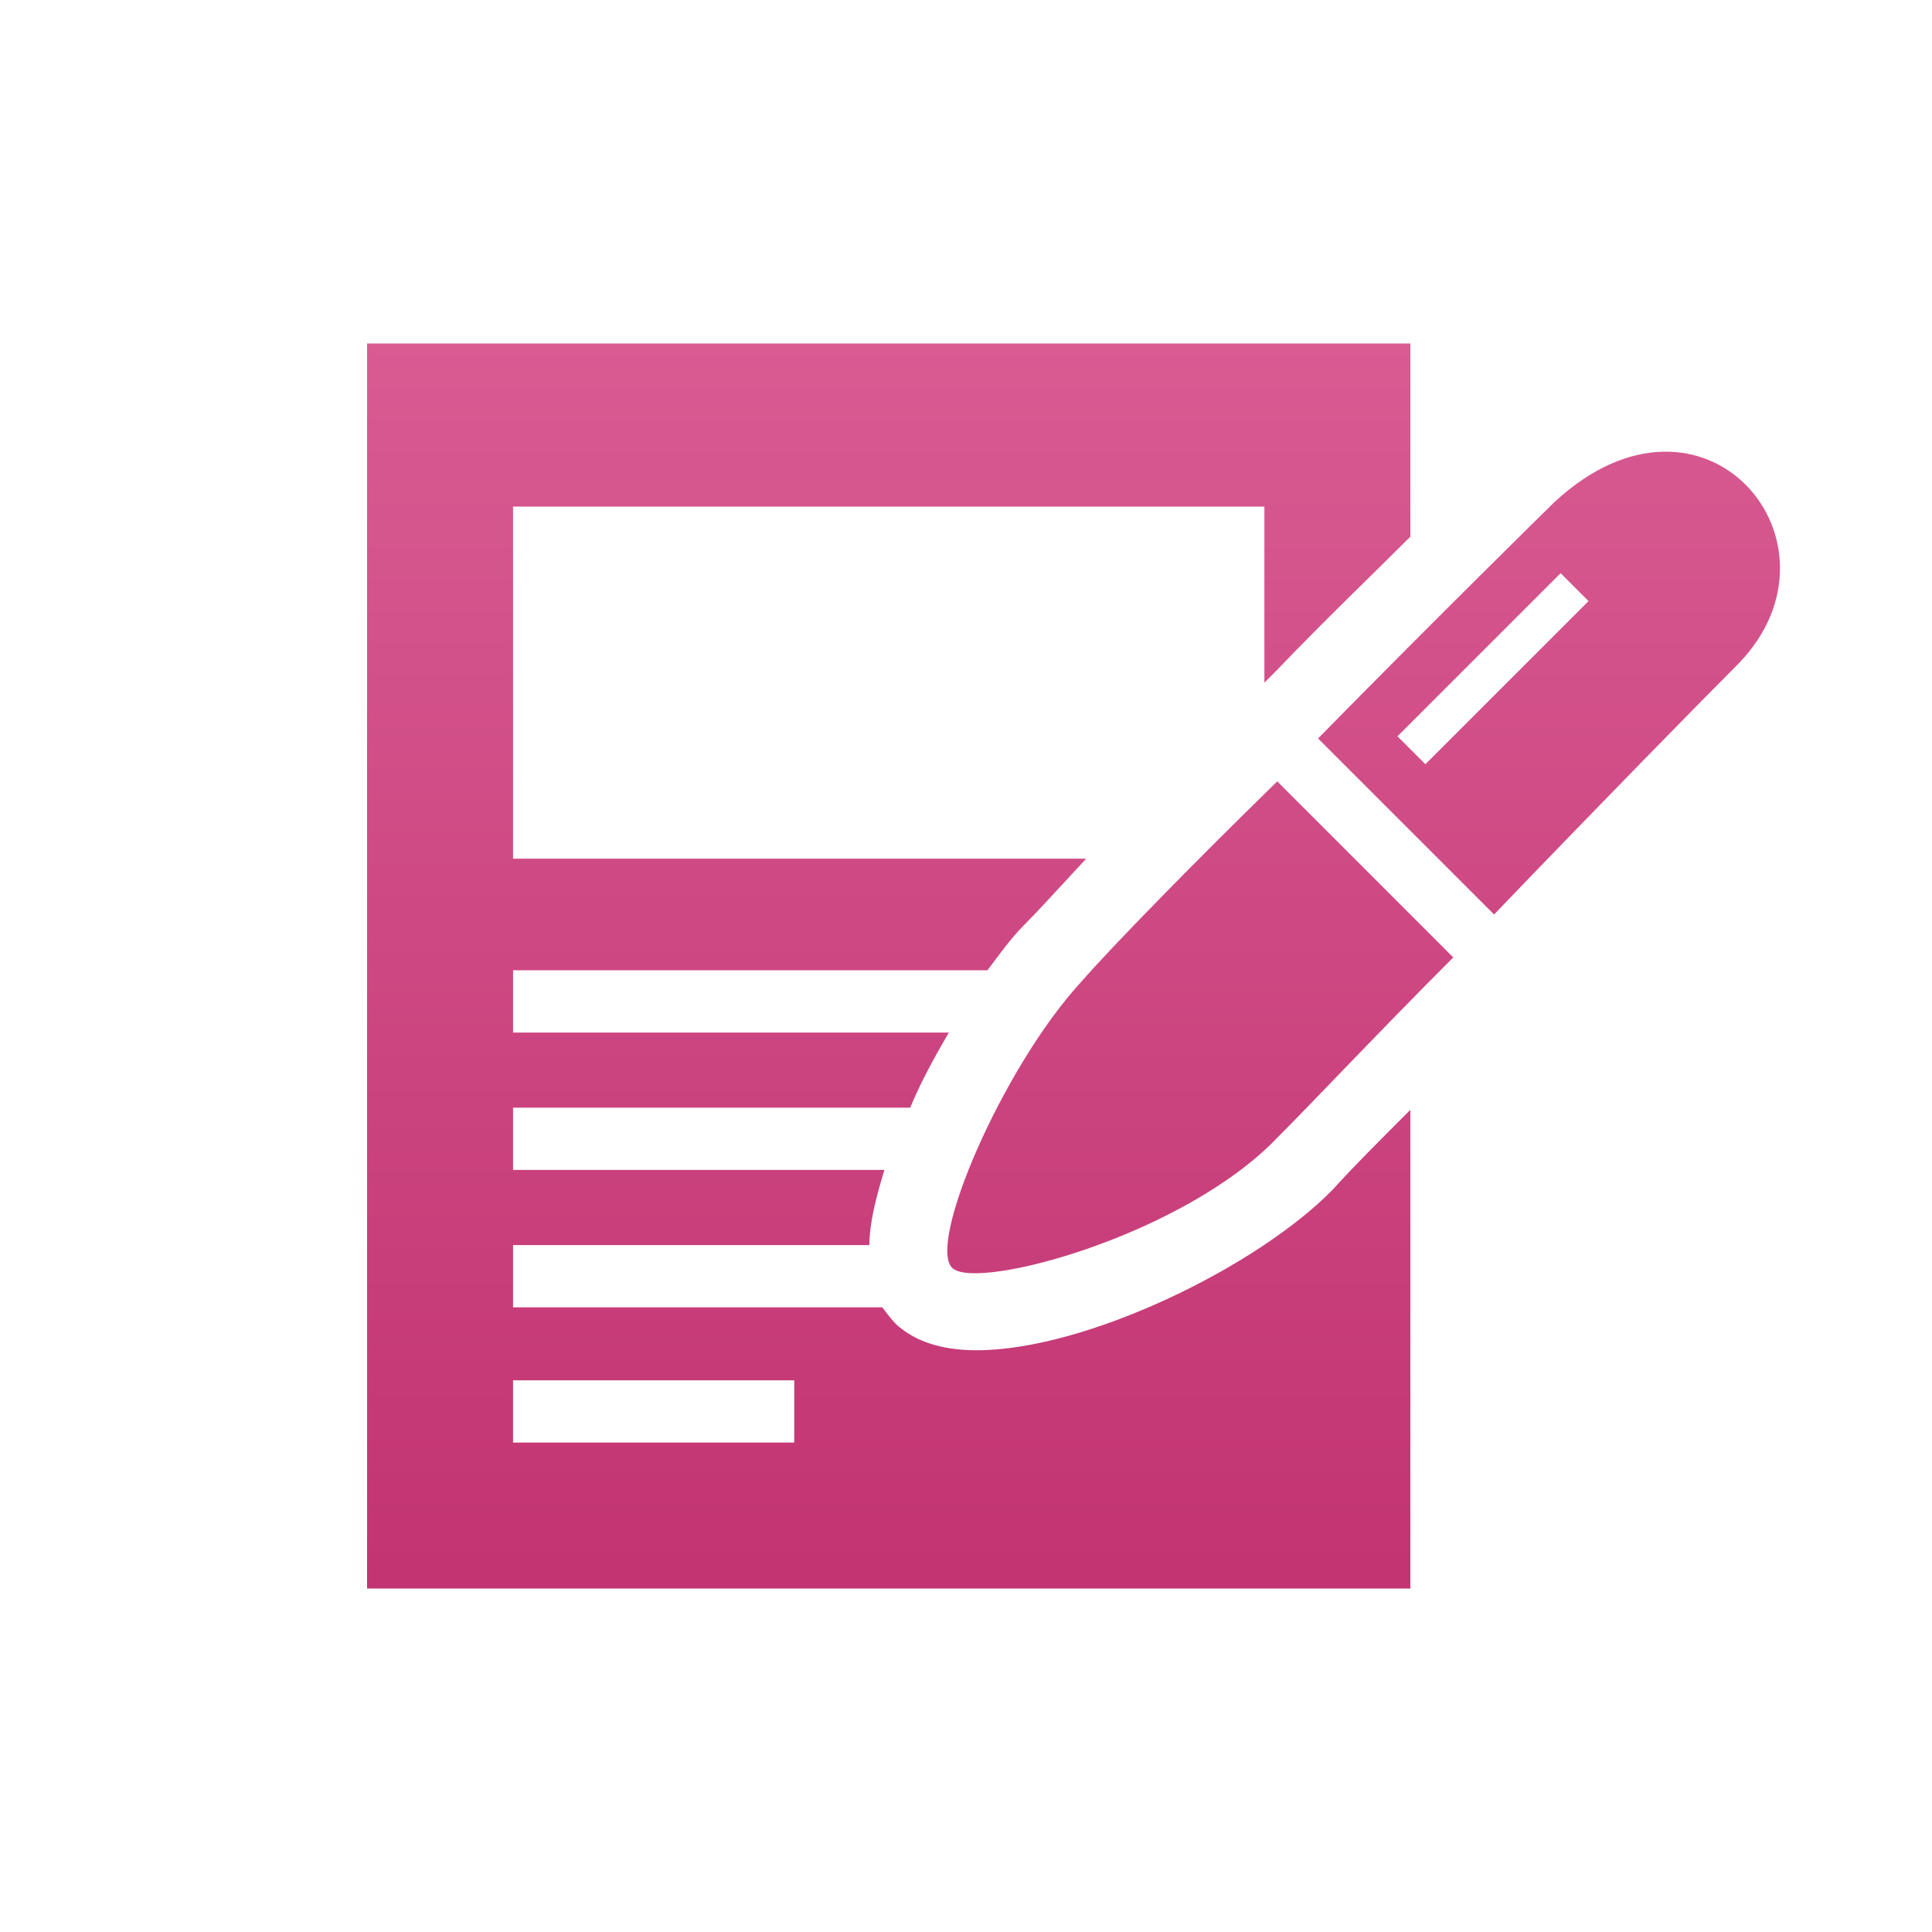
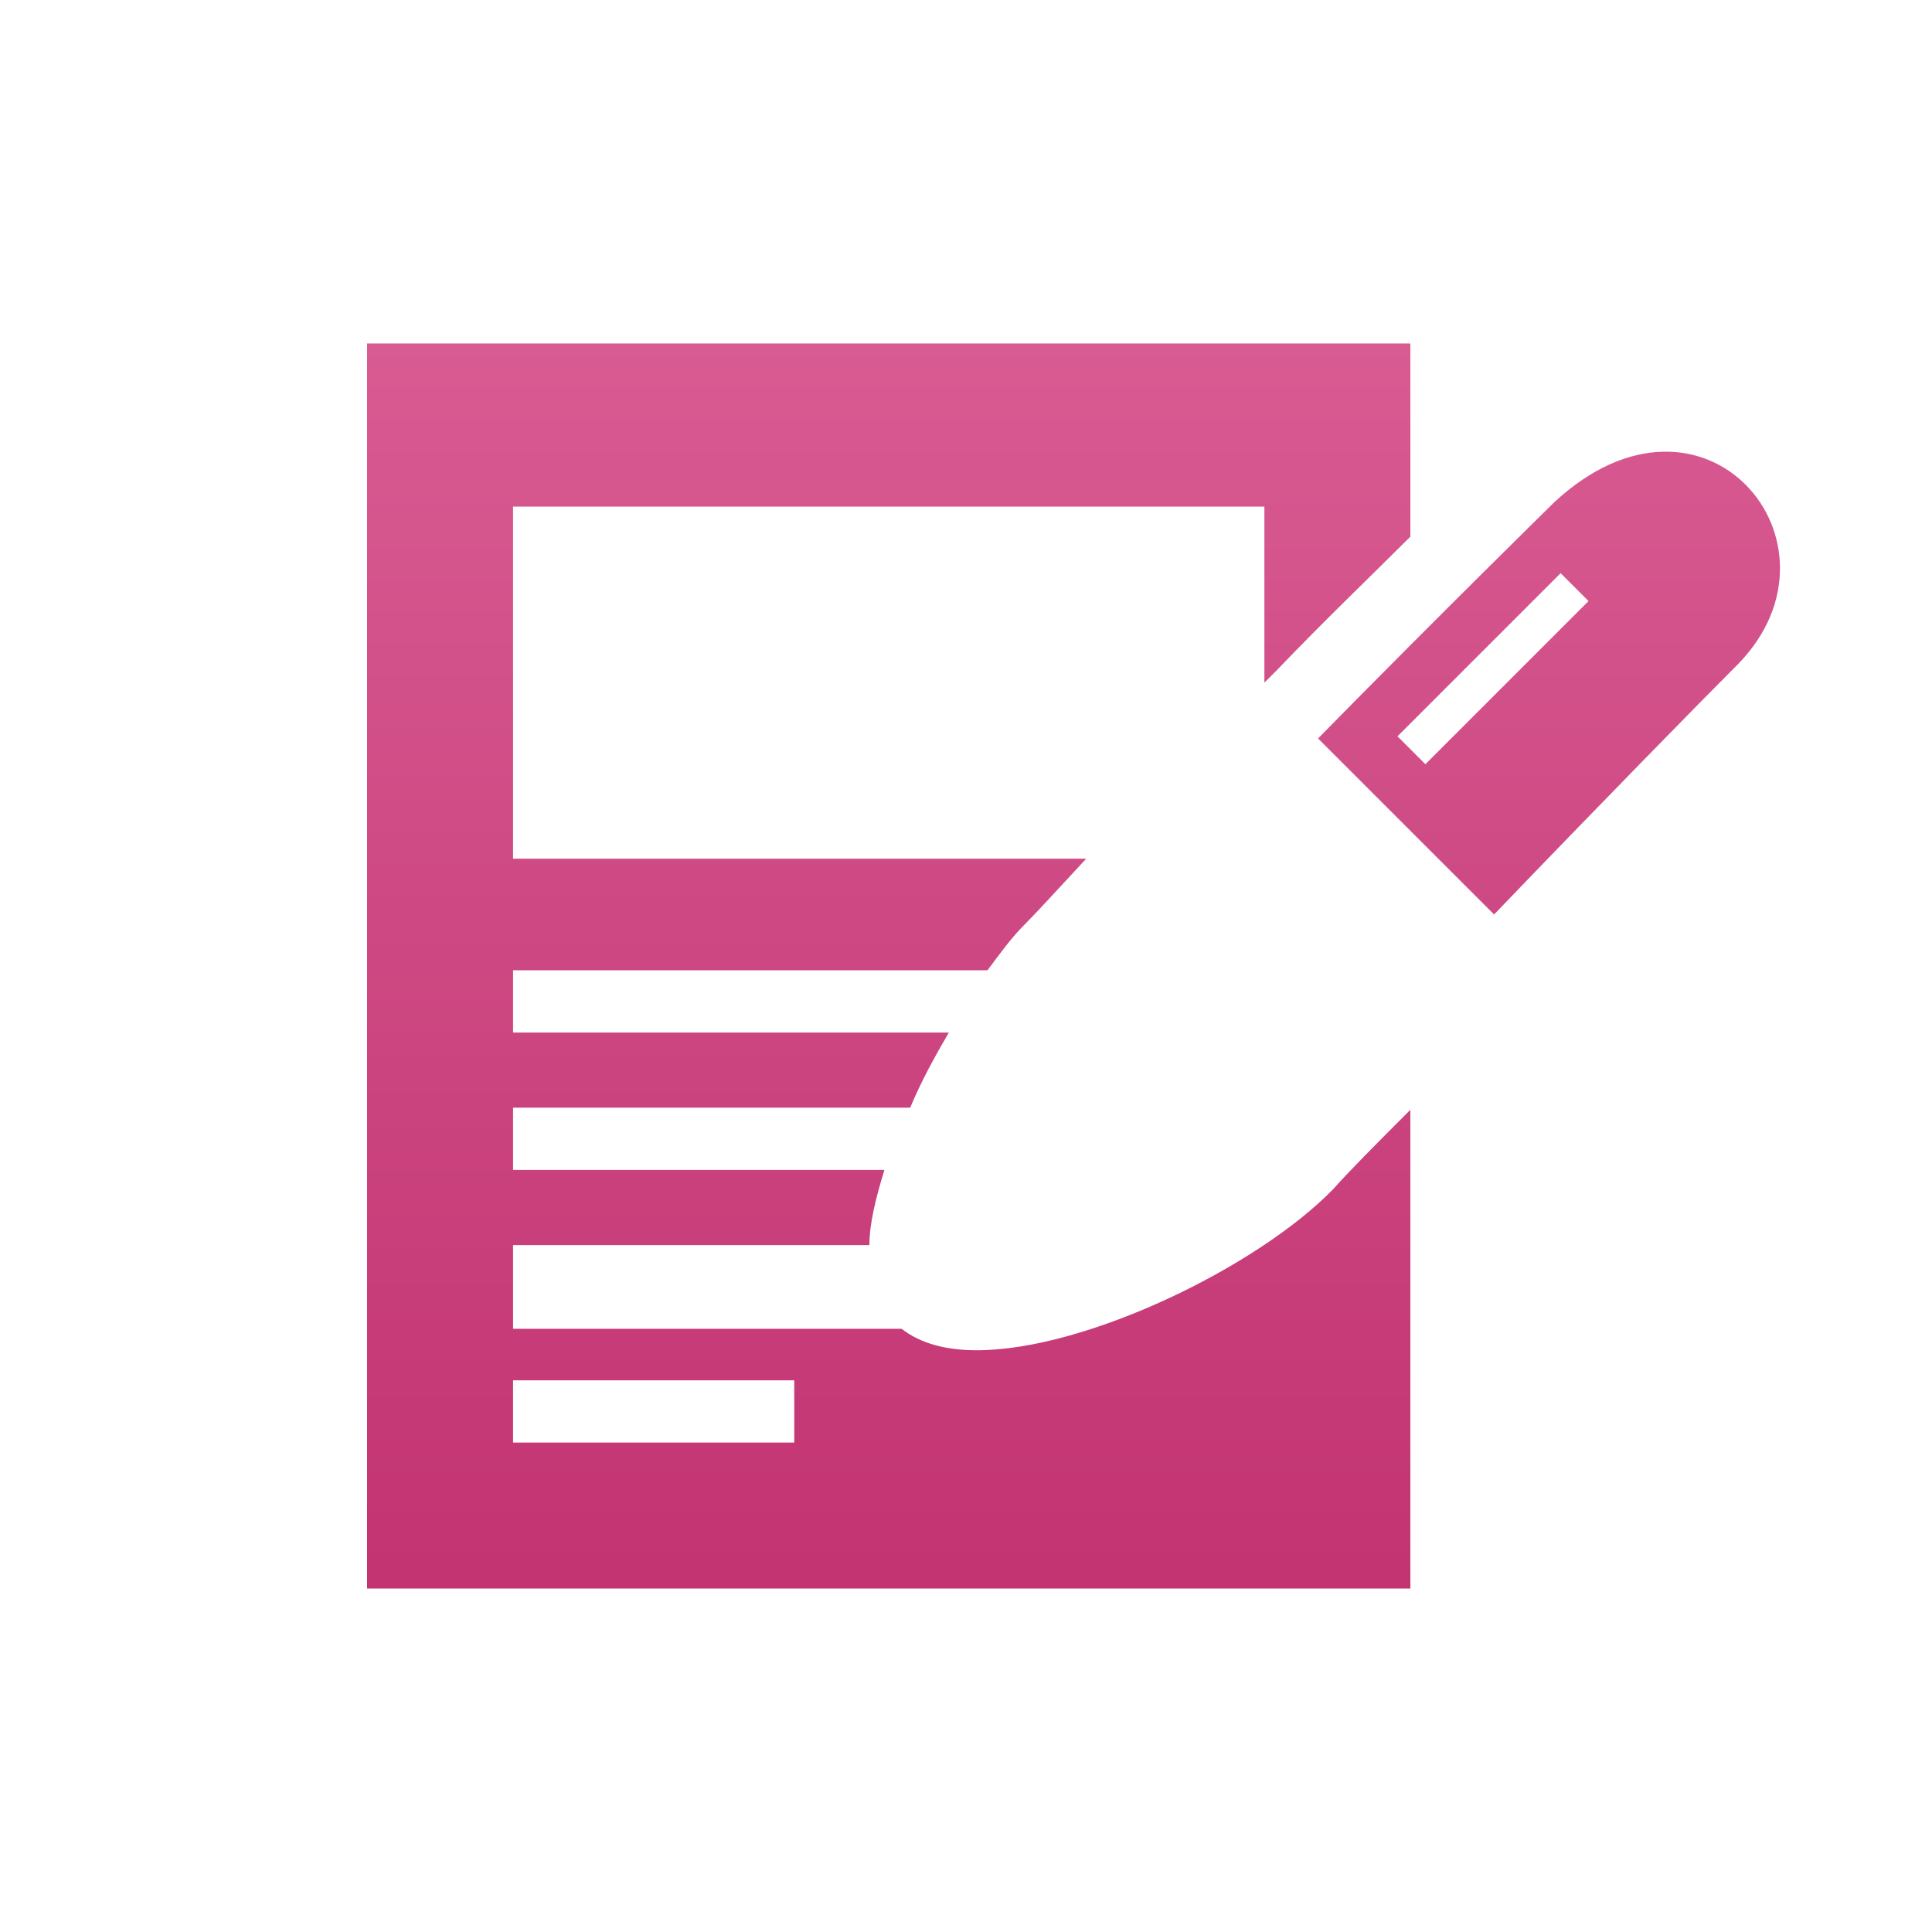
<svg xmlns="http://www.w3.org/2000/svg" version="1.1" id="レイヤー_1" x="0px" y="0px" viewBox="0 0 90 90" style="enable-background:new 0 0 90 90;" xml:space="preserve">
  <style type="text/css">
	.st0{fill:none;}
	.st1{fill:url(#SVGID_1_);}
	.st2{fill:url(#SVGID_2_);}
	.st3{fill:url(#SVGID_3_);}
</style>
  <rect class="st0" width="90" height="90" />
  <g>
    <linearGradient id="SVGID_1_" gradientUnits="userSpaceOnUse" x1="41.399" y1="14.398" x2="41.399" y2="76.664">
      <stop offset="0" style="stop-color:#D95C93" />
      <stop offset="1" style="stop-color:#C13270" />
    </linearGradient>
-     <path class="st1" d="M45.5,62.9c-1.4,0-2.6-0.3-3.5-1c-0.3-0.2-0.6-0.6-0.9-1H23.9V58h16.6c0-1,0.3-2.2,0.7-3.5H23.9v-2.9h18.5   c0.5-1.2,1.1-2.3,1.8-3.5H23.9v-2.9H46c0.6-0.8,1.1-1.5,1.7-2.1c0.6-0.6,1.6-1.7,2.9-3.1H23.9V23.6h35v8.2l0.6-0.6l0,0   c2.2-2.3,4.4-4.4,6.2-6.2V16H17.1v58h48.6V51.7c-1.5,1.5-2.8,2.8-3.6,3.7C58.6,59,50.6,62.9,45.5,62.9z M36.9,67.2H23.9v-2.9h13.1   V67.2z" />
+     <path class="st1" d="M45.5,62.9c-1.4,0-2.6-0.3-3.5-1H23.9V58h16.6c0-1,0.3-2.2,0.7-3.5H23.9v-2.9h18.5   c0.5-1.2,1.1-2.3,1.8-3.5H23.9v-2.9H46c0.6-0.8,1.1-1.5,1.7-2.1c0.6-0.6,1.6-1.7,2.9-3.1H23.9V23.6h35v8.2l0.6-0.6l0,0   c2.2-2.3,4.4-4.4,6.2-6.2V16H17.1v58h48.6V51.7c-1.5,1.5-2.8,2.8-3.6,3.7C58.6,59,50.6,62.9,45.5,62.9z M36.9,67.2H23.9v-2.9h13.1   V67.2z" />
    <linearGradient id="SVGID_2_" gradientUnits="userSpaceOnUse" x1="55.893" y1="14.398" x2="55.893" y2="76.664">
      <stop offset="0" style="stop-color:#D95C93" />
      <stop offset="1" style="stop-color:#C13270" />
    </linearGradient>
-     <path class="st2" d="M50.4,45.7c-3.7,4-7.3,12.4-6,13.4c1.3,1,10.8-1.6,15.1-6.1c1.7-1.7,4.8-5,8.2-8.4l-8.2-8.2   C55.5,40.3,51.8,44.1,50.4,45.7z" />
    <linearGradient id="SVGID_3_" gradientUnits="userSpaceOnUse" x1="72.163" y1="14.398" x2="72.163" y2="76.664">
      <stop offset="0" style="stop-color:#D95C93" />
      <stop offset="1" style="stop-color:#C13270" />
    </linearGradient>
    <path class="st3" d="M72.4,23.4c0,0-5.5,5.4-11,11l8.2,8.2c4.8-5,9.7-10,11.4-11.7C86.4,25.3,79.4,16.9,72.4,23.4z M66.4,35.6   l-1.3-1.3l7.6-7.6l1.3,1.3L66.4,35.6z" />
  </g>
</svg>